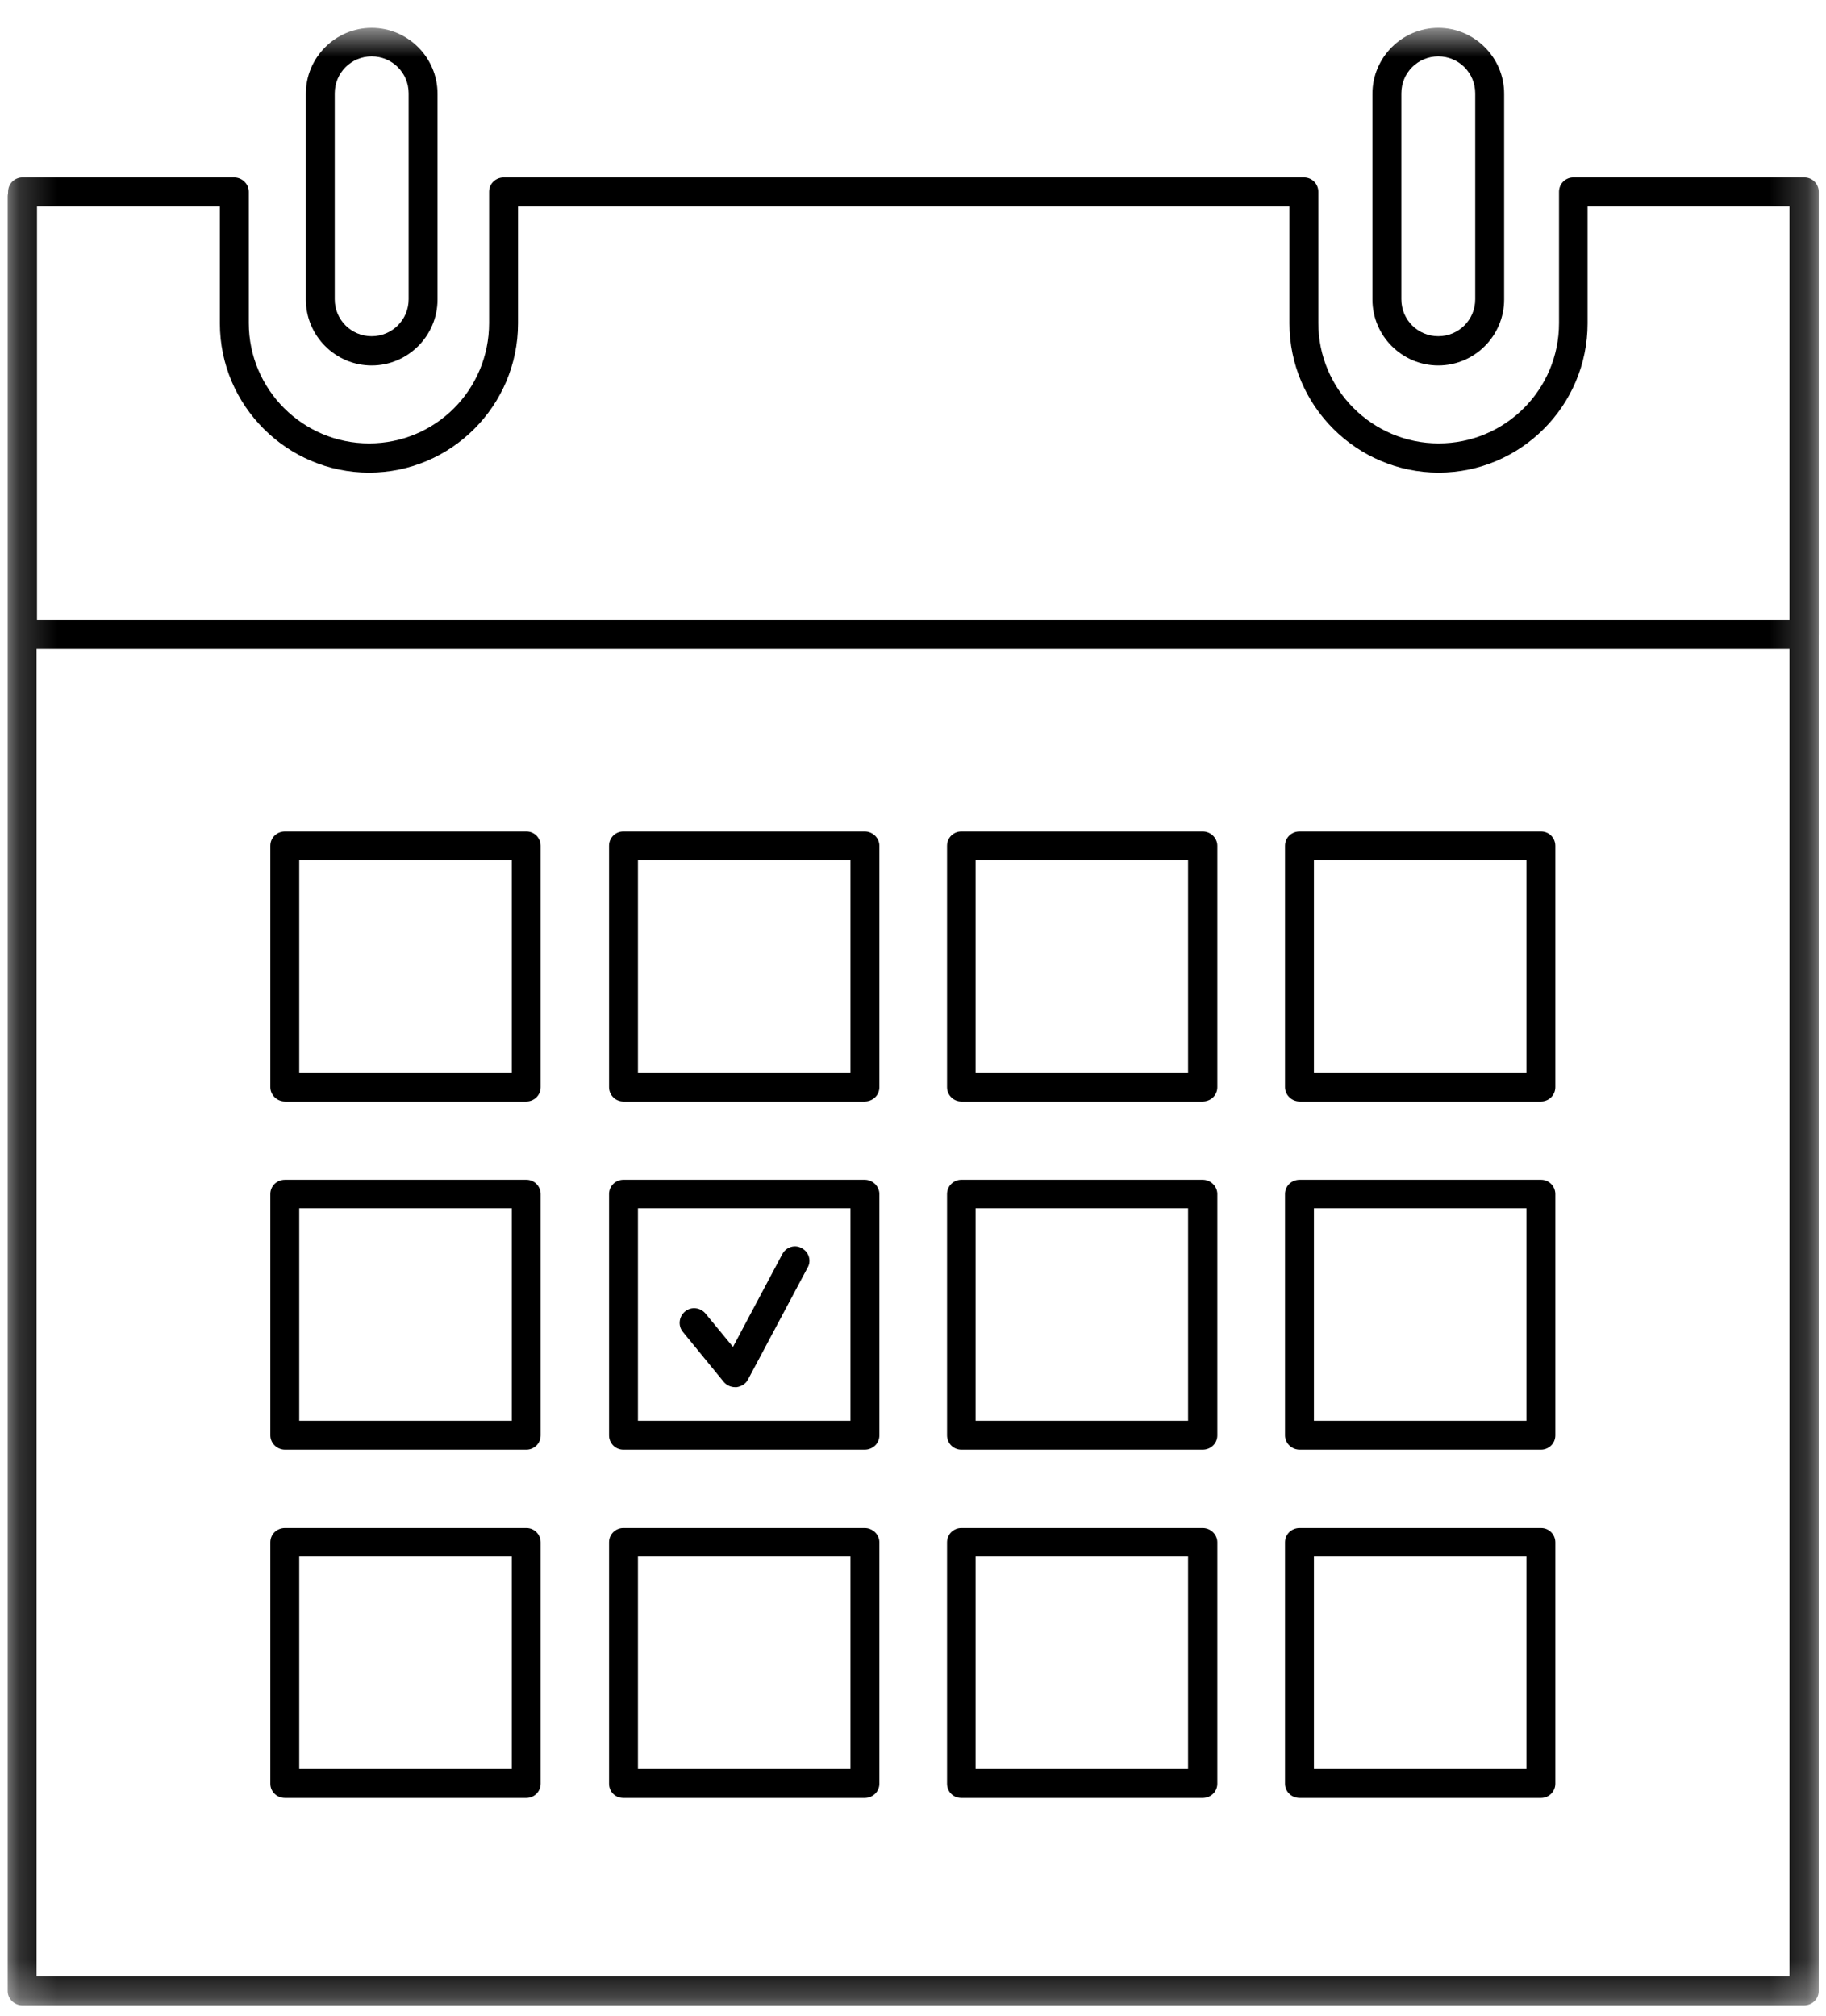
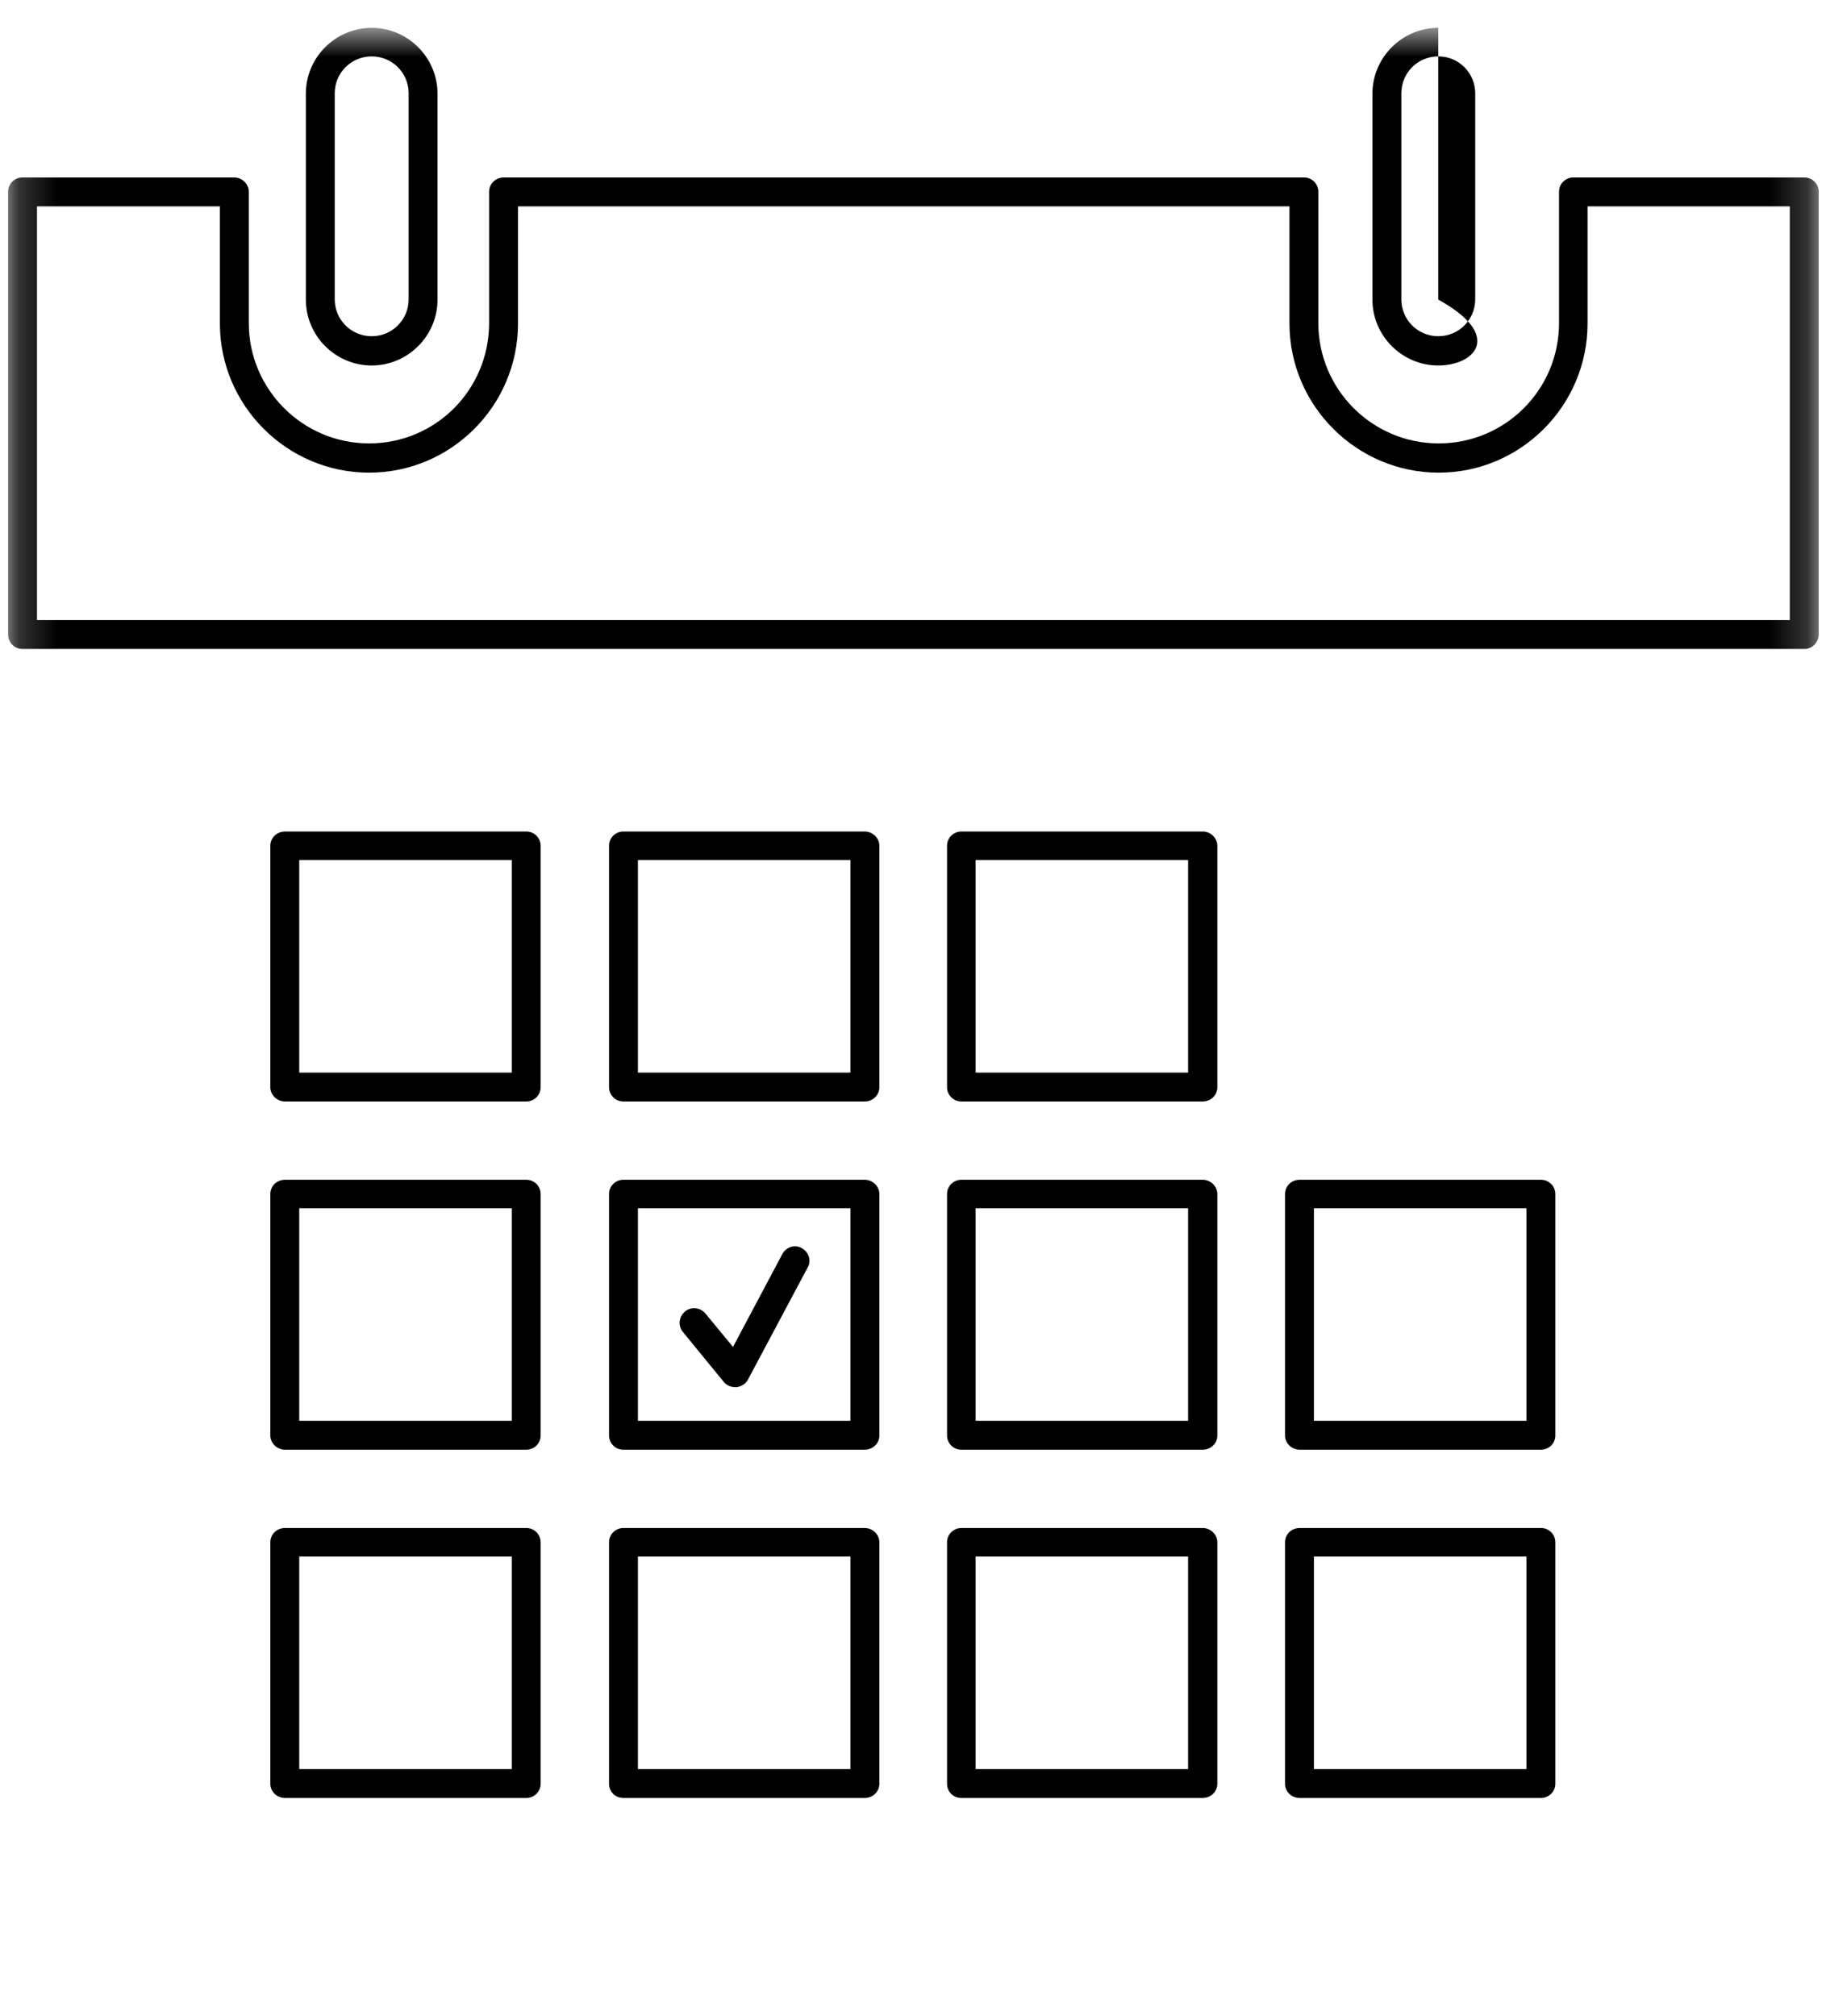
<svg xmlns="http://www.w3.org/2000/svg" width="48" height="53" viewBox="0 0 48 53" fill="none">
  <g id="Clip path group">
    <mask id="mask0_11790_34462" style="mask-type:luminance" maskUnits="userSpaceOnUse" x="0" y="0" width="48" height="53">
      <g id="clippath-12">
        <path id="Vector" d="M47.798 0.722H0.202V52.722H47.798V0.722Z" fill="white" />
      </g>
    </mask>
    <g mask="url(#mask0_11790_34462)">
      <g id="Group">
-         <path id="Vector_2" d="M47.423 52.713H0.587C0.375 52.713 0.202 52.54 0.202 52.338V5.165C0.202 4.953 0.375 4.78 0.587 4.78C0.798 4.78 0.962 4.953 0.962 5.165V51.953H47.039V5.165C47.039 4.953 47.212 4.78 47.423 4.78C47.635 4.78 47.808 4.953 47.808 5.165V52.338C47.808 52.549 47.635 52.713 47.423 52.713Z" fill="black" />
        <path id="Vector_3" d="M9.77 9.607C8.818 9.607 8.04 8.828 8.04 7.876V2.463C8.04 1.511 8.818 0.732 9.77 0.732C10.722 0.732 11.501 1.511 11.501 2.463V7.876C11.501 8.828 10.722 9.607 9.77 9.607ZM9.77 1.482C9.232 1.482 8.799 1.915 8.799 2.453V7.867C8.799 8.405 9.232 8.838 9.77 8.838C10.309 8.838 10.742 8.405 10.742 7.867V2.453C10.742 1.915 10.309 1.482 9.77 1.482Z" fill="black" />
-         <path id="Vector_4" d="M37.808 9.607C36.856 9.607 36.077 8.828 36.077 7.876V2.463C36.077 1.511 36.856 0.732 37.808 0.732C38.76 0.732 39.539 1.511 39.539 2.463V7.876C39.539 8.828 38.76 9.607 37.808 9.607ZM37.808 1.482C37.269 1.482 36.837 1.915 36.837 2.453V7.867C36.837 8.405 37.269 8.838 37.808 8.838C38.346 8.838 38.779 8.405 38.779 7.867V2.453C38.779 1.915 38.346 1.482 37.808 1.482Z" fill="black" />
+         <path id="Vector_4" d="M37.808 9.607C36.856 9.607 36.077 8.828 36.077 7.876V2.463C36.077 1.511 36.856 0.732 37.808 0.732V7.876C39.539 8.828 38.76 9.607 37.808 9.607ZM37.808 1.482C37.269 1.482 36.837 1.915 36.837 2.453V7.867C36.837 8.405 37.269 8.838 37.808 8.838C38.346 8.838 38.779 8.405 38.779 7.867V2.453C38.779 1.915 38.346 1.482 37.808 1.482Z" fill="black" />
        <path id="Vector_5" d="M13.837 28.953H7.491C7.279 28.953 7.106 28.78 7.106 28.578V22.232C7.106 22.02 7.279 21.857 7.491 21.857H13.837C14.049 21.857 14.212 22.03 14.212 22.232V28.578C14.212 28.79 14.039 28.953 13.837 28.953ZM7.866 28.194H13.453V22.607H7.866V28.194Z" fill="black" />
        <path id="Vector_6" d="M22.731 28.953H16.385C16.173 28.953 16.01 28.78 16.01 28.578V22.232C16.01 22.02 16.183 21.857 16.385 21.857H22.731C22.942 21.857 23.116 22.03 23.116 22.232V28.578C23.116 28.79 22.942 28.953 22.731 28.953ZM16.769 28.194H22.356V22.607H16.769V28.194Z" fill="black" />
        <path id="Vector_7" d="M31.616 28.953H25.27C25.058 28.953 24.895 28.78 24.895 28.578V22.232C24.895 22.02 25.068 21.857 25.27 21.857H31.616C31.827 21.857 32 22.03 32 22.232V28.578C32 28.79 31.827 28.953 31.616 28.953ZM25.645 28.194H31.231V22.607H25.645V28.194Z" fill="black" />
-         <path id="Vector_8" d="M40.51 28.953H34.164C33.952 28.953 33.779 28.78 33.779 28.578V22.232C33.779 22.02 33.952 21.857 34.164 21.857H40.51C40.722 21.857 40.885 22.03 40.885 22.232V28.578C40.885 28.79 40.712 28.953 40.51 28.953ZM34.539 28.194H40.125V22.607H34.539V28.194Z" fill="black" />
        <path id="Vector_9" d="M13.837 38.107H7.491C7.279 38.107 7.106 37.934 7.106 37.732V31.386C7.106 31.174 7.279 31.011 7.491 31.011H13.837C14.049 31.011 14.212 31.184 14.212 31.386V37.732C14.212 37.944 14.039 38.107 13.837 38.107ZM7.866 37.347H13.453V31.761H7.866V37.347Z" fill="black" />
        <path id="Vector_10" d="M22.731 38.107H16.385C16.173 38.107 16.01 37.934 16.01 37.732V31.386C16.01 31.174 16.183 31.011 16.385 31.011H22.731C22.942 31.011 23.116 31.184 23.116 31.386V37.732C23.116 37.944 22.942 38.107 22.731 38.107ZM16.769 37.347H22.356V31.761H16.769V37.347Z" fill="black" />
        <path id="Vector_11" d="M31.616 38.107H25.27C25.058 38.107 24.895 37.934 24.895 37.732V31.386C24.895 31.174 25.068 31.011 25.27 31.011H31.616C31.827 31.011 32 31.184 32 31.386V37.732C32 37.944 31.827 38.107 31.616 38.107ZM25.645 37.347H31.231V31.761H25.645V37.347Z" fill="black" />
        <path id="Vector_12" d="M40.51 38.107H34.164C33.952 38.107 33.779 37.934 33.779 37.732V31.386C33.779 31.174 33.952 31.011 34.164 31.011H40.51C40.722 31.011 40.885 31.184 40.885 31.386V37.732C40.885 37.944 40.712 38.107 40.51 38.107ZM34.539 37.347H40.125V31.761H34.539V37.347Z" fill="black" />
        <path id="Vector_13" d="M13.837 47.261H7.491C7.279 47.261 7.106 47.097 7.106 46.886V40.54C7.106 40.328 7.279 40.165 7.491 40.165H13.837C14.049 40.165 14.212 40.338 14.212 40.54V46.886C14.212 47.097 14.039 47.261 13.837 47.261ZM7.866 46.501H13.453V40.915H7.866V46.501Z" fill="black" />
        <path id="Vector_14" d="M22.731 47.261H16.385C16.173 47.261 16.01 47.097 16.01 46.886V40.54C16.01 40.328 16.183 40.165 16.385 40.165H22.731C22.942 40.165 23.116 40.338 23.116 40.54V46.886C23.116 47.097 22.942 47.261 22.731 47.261ZM16.769 46.501H22.356V40.915H16.769V46.501Z" fill="black" />
        <path id="Vector_15" d="M31.616 47.261H25.27C25.058 47.261 24.895 47.097 24.895 46.886V40.54C24.895 40.328 25.068 40.165 25.27 40.165H31.616C31.827 40.165 32 40.338 32 40.54V46.886C32 47.097 31.827 47.261 31.616 47.261ZM25.645 46.501H31.231V40.915H25.645V46.501Z" fill="black" />
        <path id="Vector_16" d="M40.51 47.261H34.164C33.952 47.261 33.779 47.097 33.779 46.886V40.54C33.779 40.328 33.952 40.165 34.164 40.165H40.51C40.722 40.165 40.885 40.338 40.885 40.54V46.886C40.885 47.097 40.712 47.261 40.51 47.261ZM34.539 46.501H40.125V40.915H34.539V46.501Z" fill="black" />
        <path id="Vector_17" d="M47.424 17.059H0.588C0.376 17.059 0.213 16.886 0.213 16.674V5.04C0.213 4.828 0.386 4.665 0.588 4.665H6.155C6.367 4.665 6.54 4.838 6.54 5.04V8.492C6.54 10.232 7.953 11.655 9.703 11.655C11.453 11.655 12.857 10.242 12.857 8.492V5.04C12.857 4.828 13.03 4.665 13.242 4.665H34.28C34.492 4.665 34.655 4.838 34.655 5.04V8.492C34.655 10.232 36.069 11.655 37.819 11.655C39.569 11.655 40.982 10.242 40.982 8.492V5.04C40.982 4.828 41.155 4.665 41.357 4.665H47.434C47.646 4.665 47.809 4.838 47.809 5.04V16.674C47.809 16.886 47.636 17.059 47.434 17.059M0.972 16.299H47.049V5.424H41.732V8.501C41.732 10.665 39.972 12.424 37.819 12.424C35.665 12.424 33.896 10.665 33.896 8.501V5.424H13.617V8.501C13.617 10.665 11.857 12.424 9.703 12.424C7.549 12.424 5.78 10.665 5.78 8.501V5.424H0.972V16.299Z" fill="black" />
        <path id="Vector_18" d="M19.326 36.463C19.211 36.463 19.105 36.415 19.028 36.328L17.951 35.011C17.816 34.847 17.845 34.607 18.009 34.472C18.172 34.338 18.413 34.367 18.547 34.53L19.268 35.405L20.566 32.963C20.663 32.78 20.893 32.703 21.076 32.809C21.259 32.905 21.336 33.136 21.23 33.319L19.663 36.261C19.605 36.376 19.489 36.444 19.364 36.463C19.355 36.463 19.336 36.463 19.326 36.463Z" fill="black" />
      </g>
    </g>
  </g>
</svg>